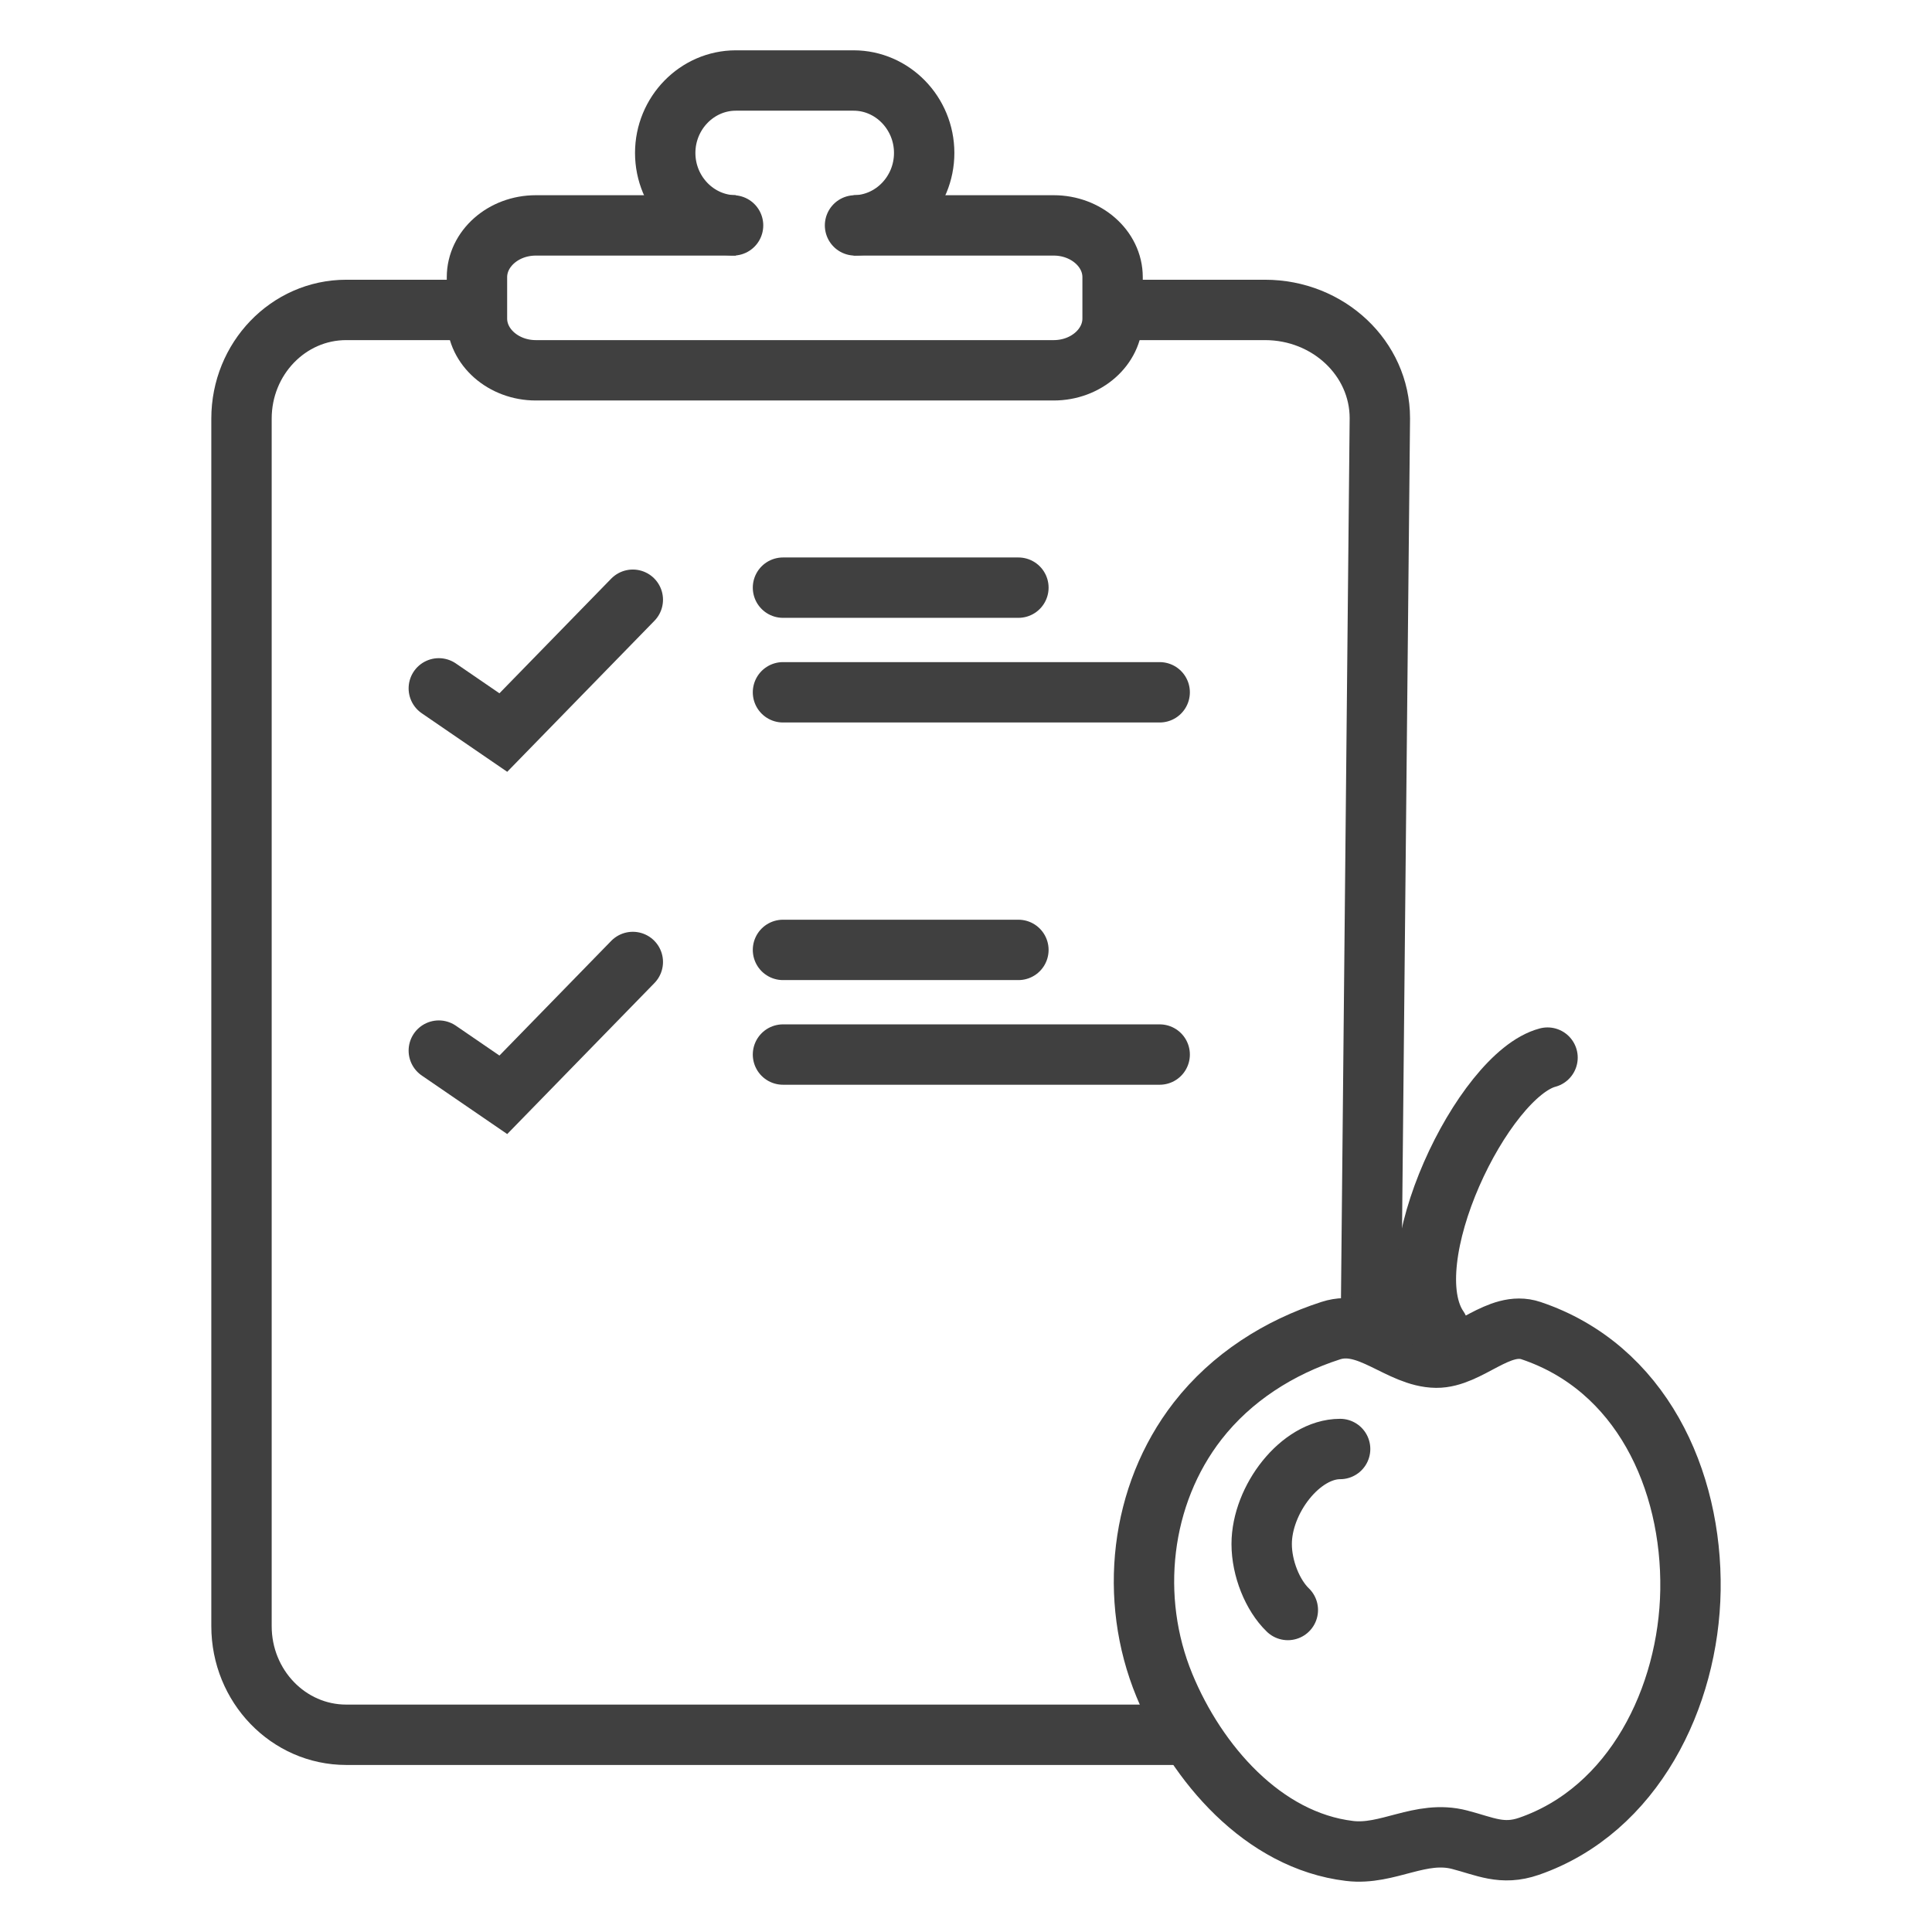
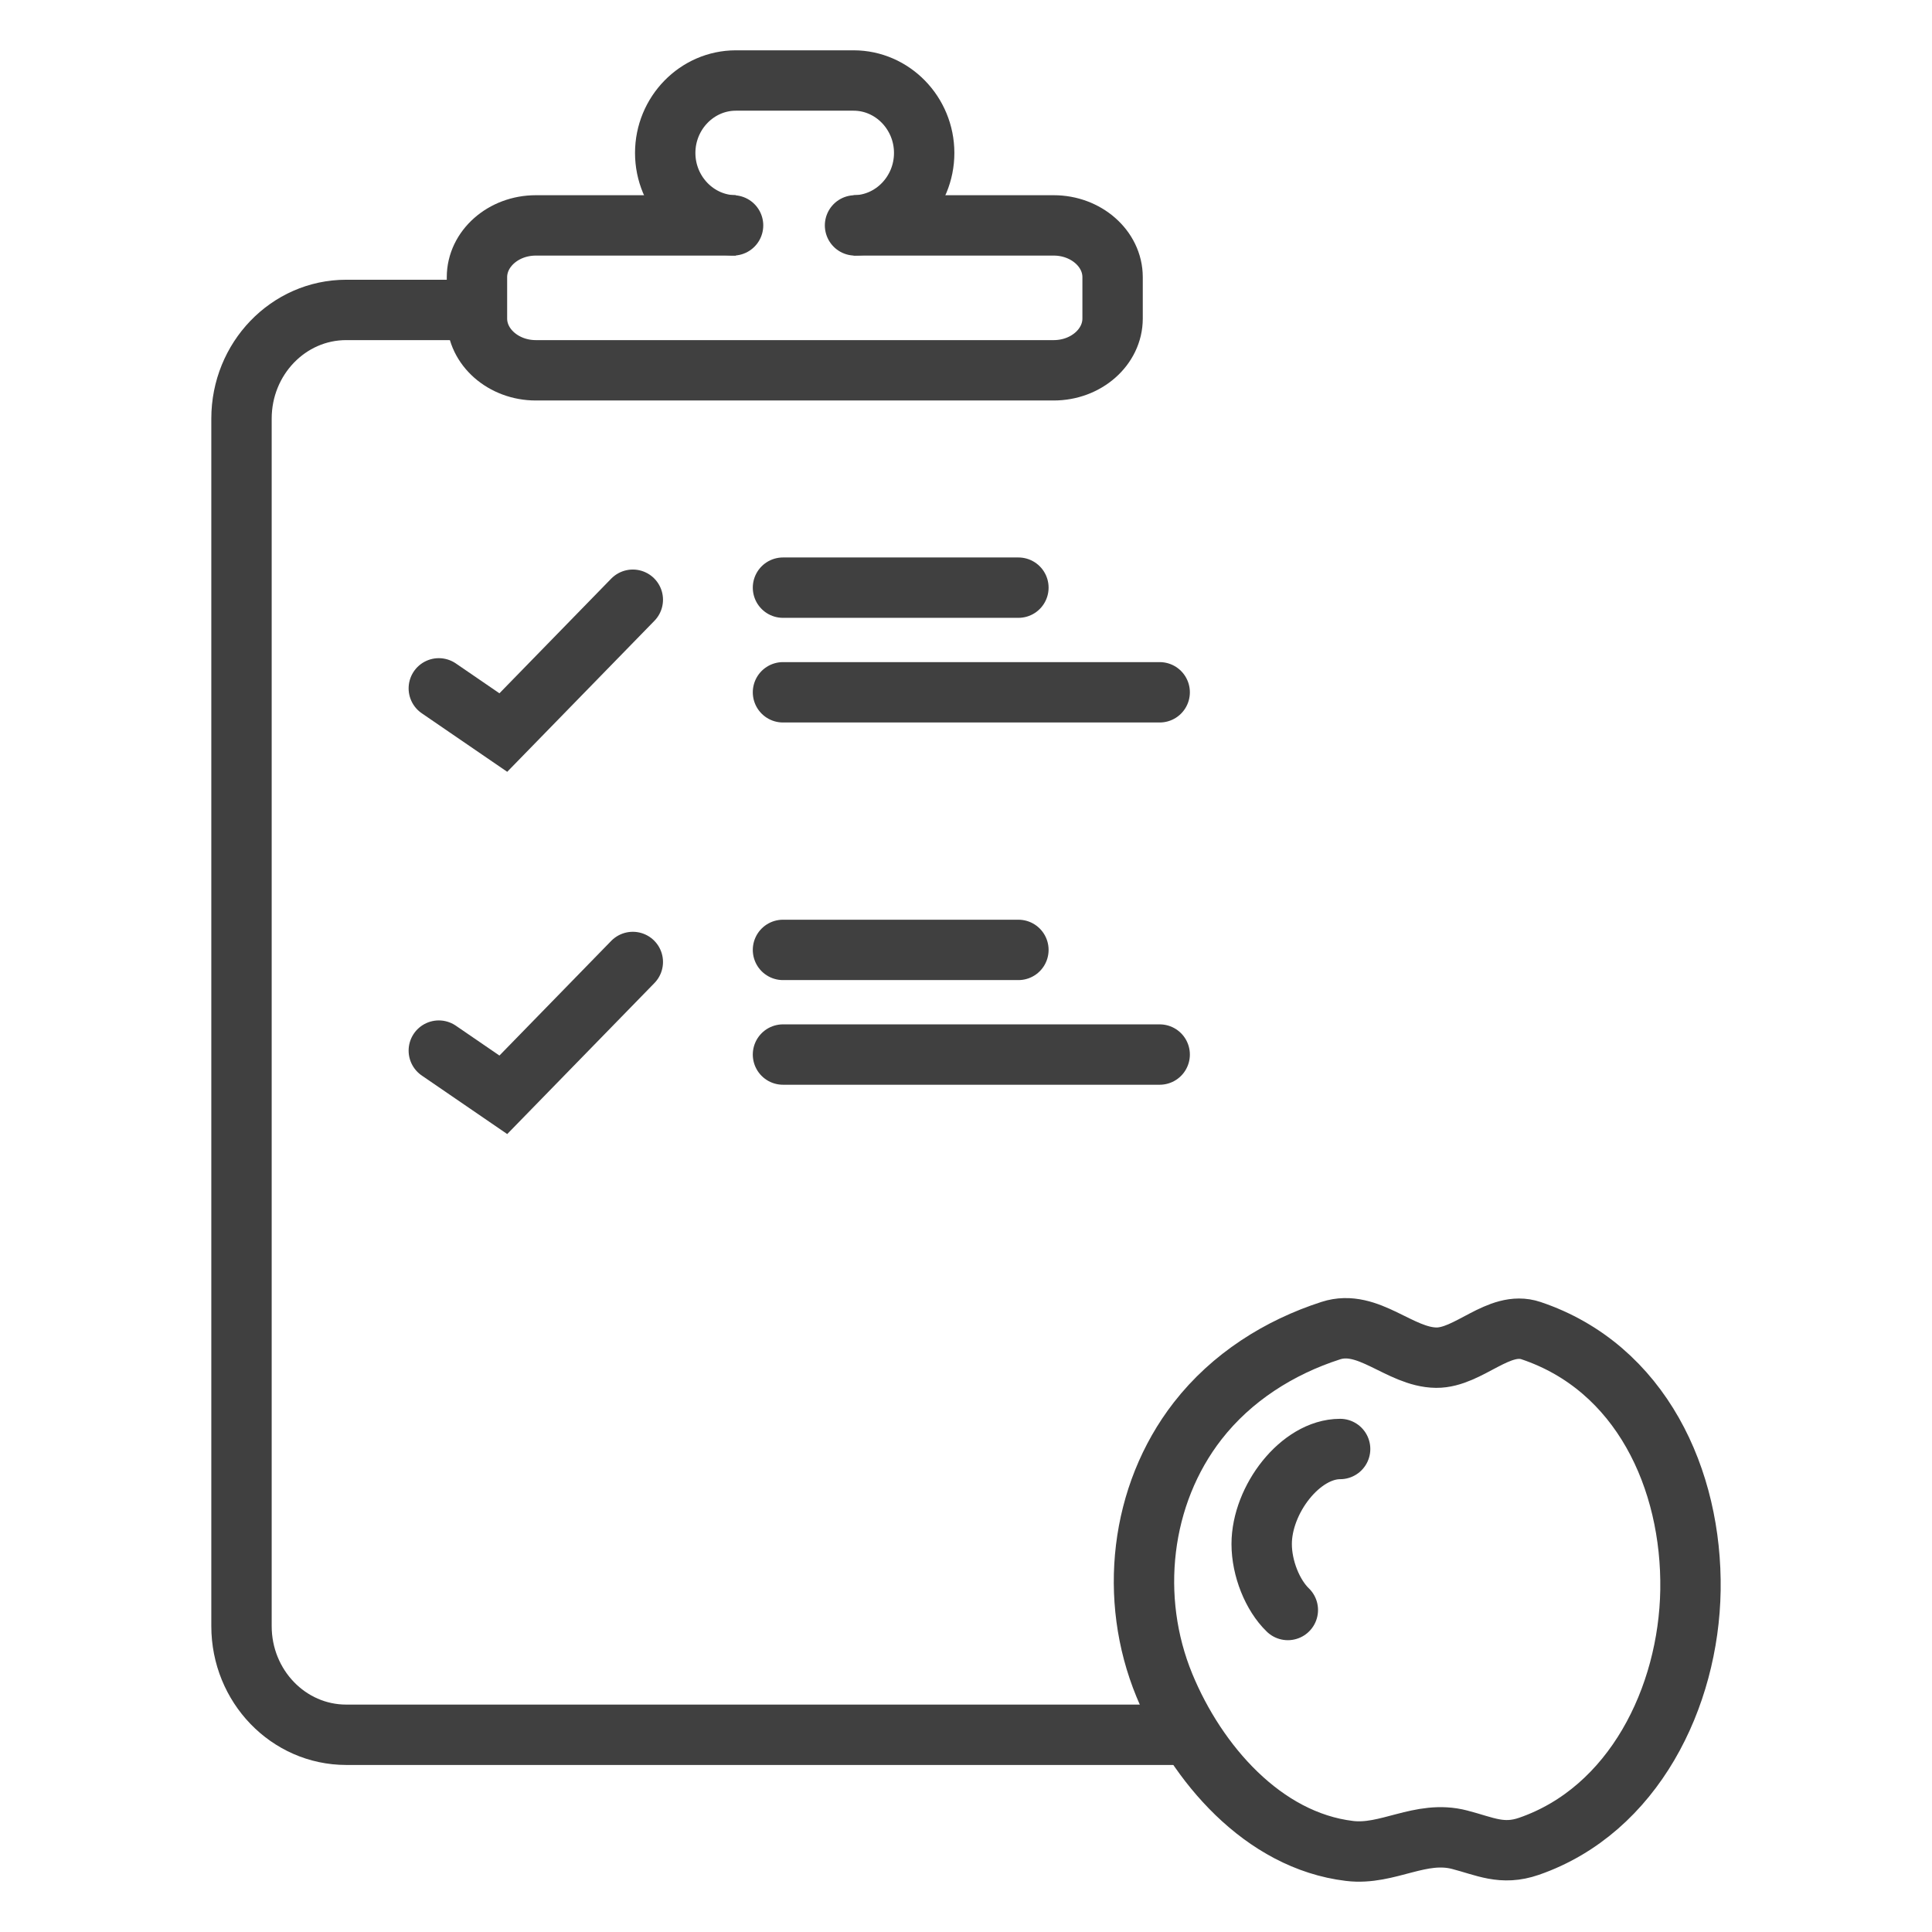
<svg xmlns="http://www.w3.org/2000/svg" width="48" height="48" viewBox="0 0 48 48" fill="none">
  <g>
    <path d="M18.282 5.6C17.317 5.6 16.527 4.79 16.527 3.8C16.527 2.81 17.317 2 18.282 2H21.207C22.172 2 22.961 2.81 22.961 3.8C22.961 4.79 22.172 5.6 21.207 5.6" stroke="#404040" stroke-width="1.5" stroke-miterlimit="10" />
-     <path d="M27.848 7.7H31.429C33.001 7.7 34.282 8.902 34.282 10.39L34.06 32.9" stroke="#404040" stroke-width="1.5" stroke-miterlimit="10" />
    <path d="M29.396 43.1H8.602C7.168 43.1 6 41.894 6 40.4V10.4C6 8.912 7.162 7.7 8.602 7.7H11.712" stroke="#404040" stroke-width="1.5" stroke-miterlimit="10" />
    <path d="M21.243 5.6H26.18C26.981 5.6 27.642 6.176 27.642 6.886V7.914C27.642 8.619 26.987 9.2 26.18 9.2H13.312C12.511 9.2 11.85 8.624 11.85 7.914V6.886C11.85 6.181 12.505 5.6 13.312 5.6H18.213" stroke="#404040" stroke-width="1.5" stroke-miterlimit="10" stroke-linecap="round" />
    <path d="M10.902 17.102L12.505 18.2L15.722 14.9" stroke="#404040" stroke-width="1.5" stroke-miterlimit="10" stroke-linecap="round" />
    <path d="M10.902 26.102L12.505 27.2L15.722 23.9" stroke="#404040" stroke-width="1.5" stroke-miterlimit="10" stroke-linecap="round" />
    <path d="M19.453 14.6H25.302" stroke="#404040" stroke-width="1.5" stroke-miterlimit="10" stroke-linecap="round" />
    <path d="M19.453 17.2H28.812" stroke="#404040" stroke-width="1.5" stroke-miterlimit="10" stroke-linecap="round" />
    <path d="M19.453 23.6H25.302" stroke="#404040" stroke-width="1.5" stroke-miterlimit="10" stroke-linecap="round" />
    <path d="M19.453 26.2H28.812" stroke="#404040" stroke-width="1.5" stroke-miterlimit="10" stroke-linecap="round" />
    <path d="M41.999 39.509C41.956 42.167 40.587 44.971 37.987 45.871C37.318 46.102 36.896 45.871 36.266 45.708C35.292 45.453 34.479 46.102 33.528 45.986C31.379 45.728 29.728 43.81 28.929 41.872C28.04 39.716 28.322 37.146 29.755 35.303C30.597 34.22 31.78 33.473 33.063 33.059C33.995 32.757 34.774 33.721 35.683 33.731C36.489 33.738 37.238 32.79 38.037 33.059C40.766 33.975 42.042 36.752 41.999 39.509Z" stroke="#404040" stroke-width="1.5" stroke-miterlimit="10" stroke-linecap="round" />
    <path d="M31.996 40C31.616 39.634 31.346 38.967 31.346 38.361C31.346 37.256 32.308 36 33.295 36" stroke="#404040" stroke-width="1.5" stroke-miterlimit="10" stroke-linecap="round" />
-     <path d="M35.737 33C34.594 31.338 36.848 26.701 38.448 26.276" stroke="#404040" stroke-width="1.5" stroke-miterlimit="10" stroke-linecap="round" />
  </g>
  <defs>
    <rect width="48" height="48" fill="white" />
  </defs>
</svg>